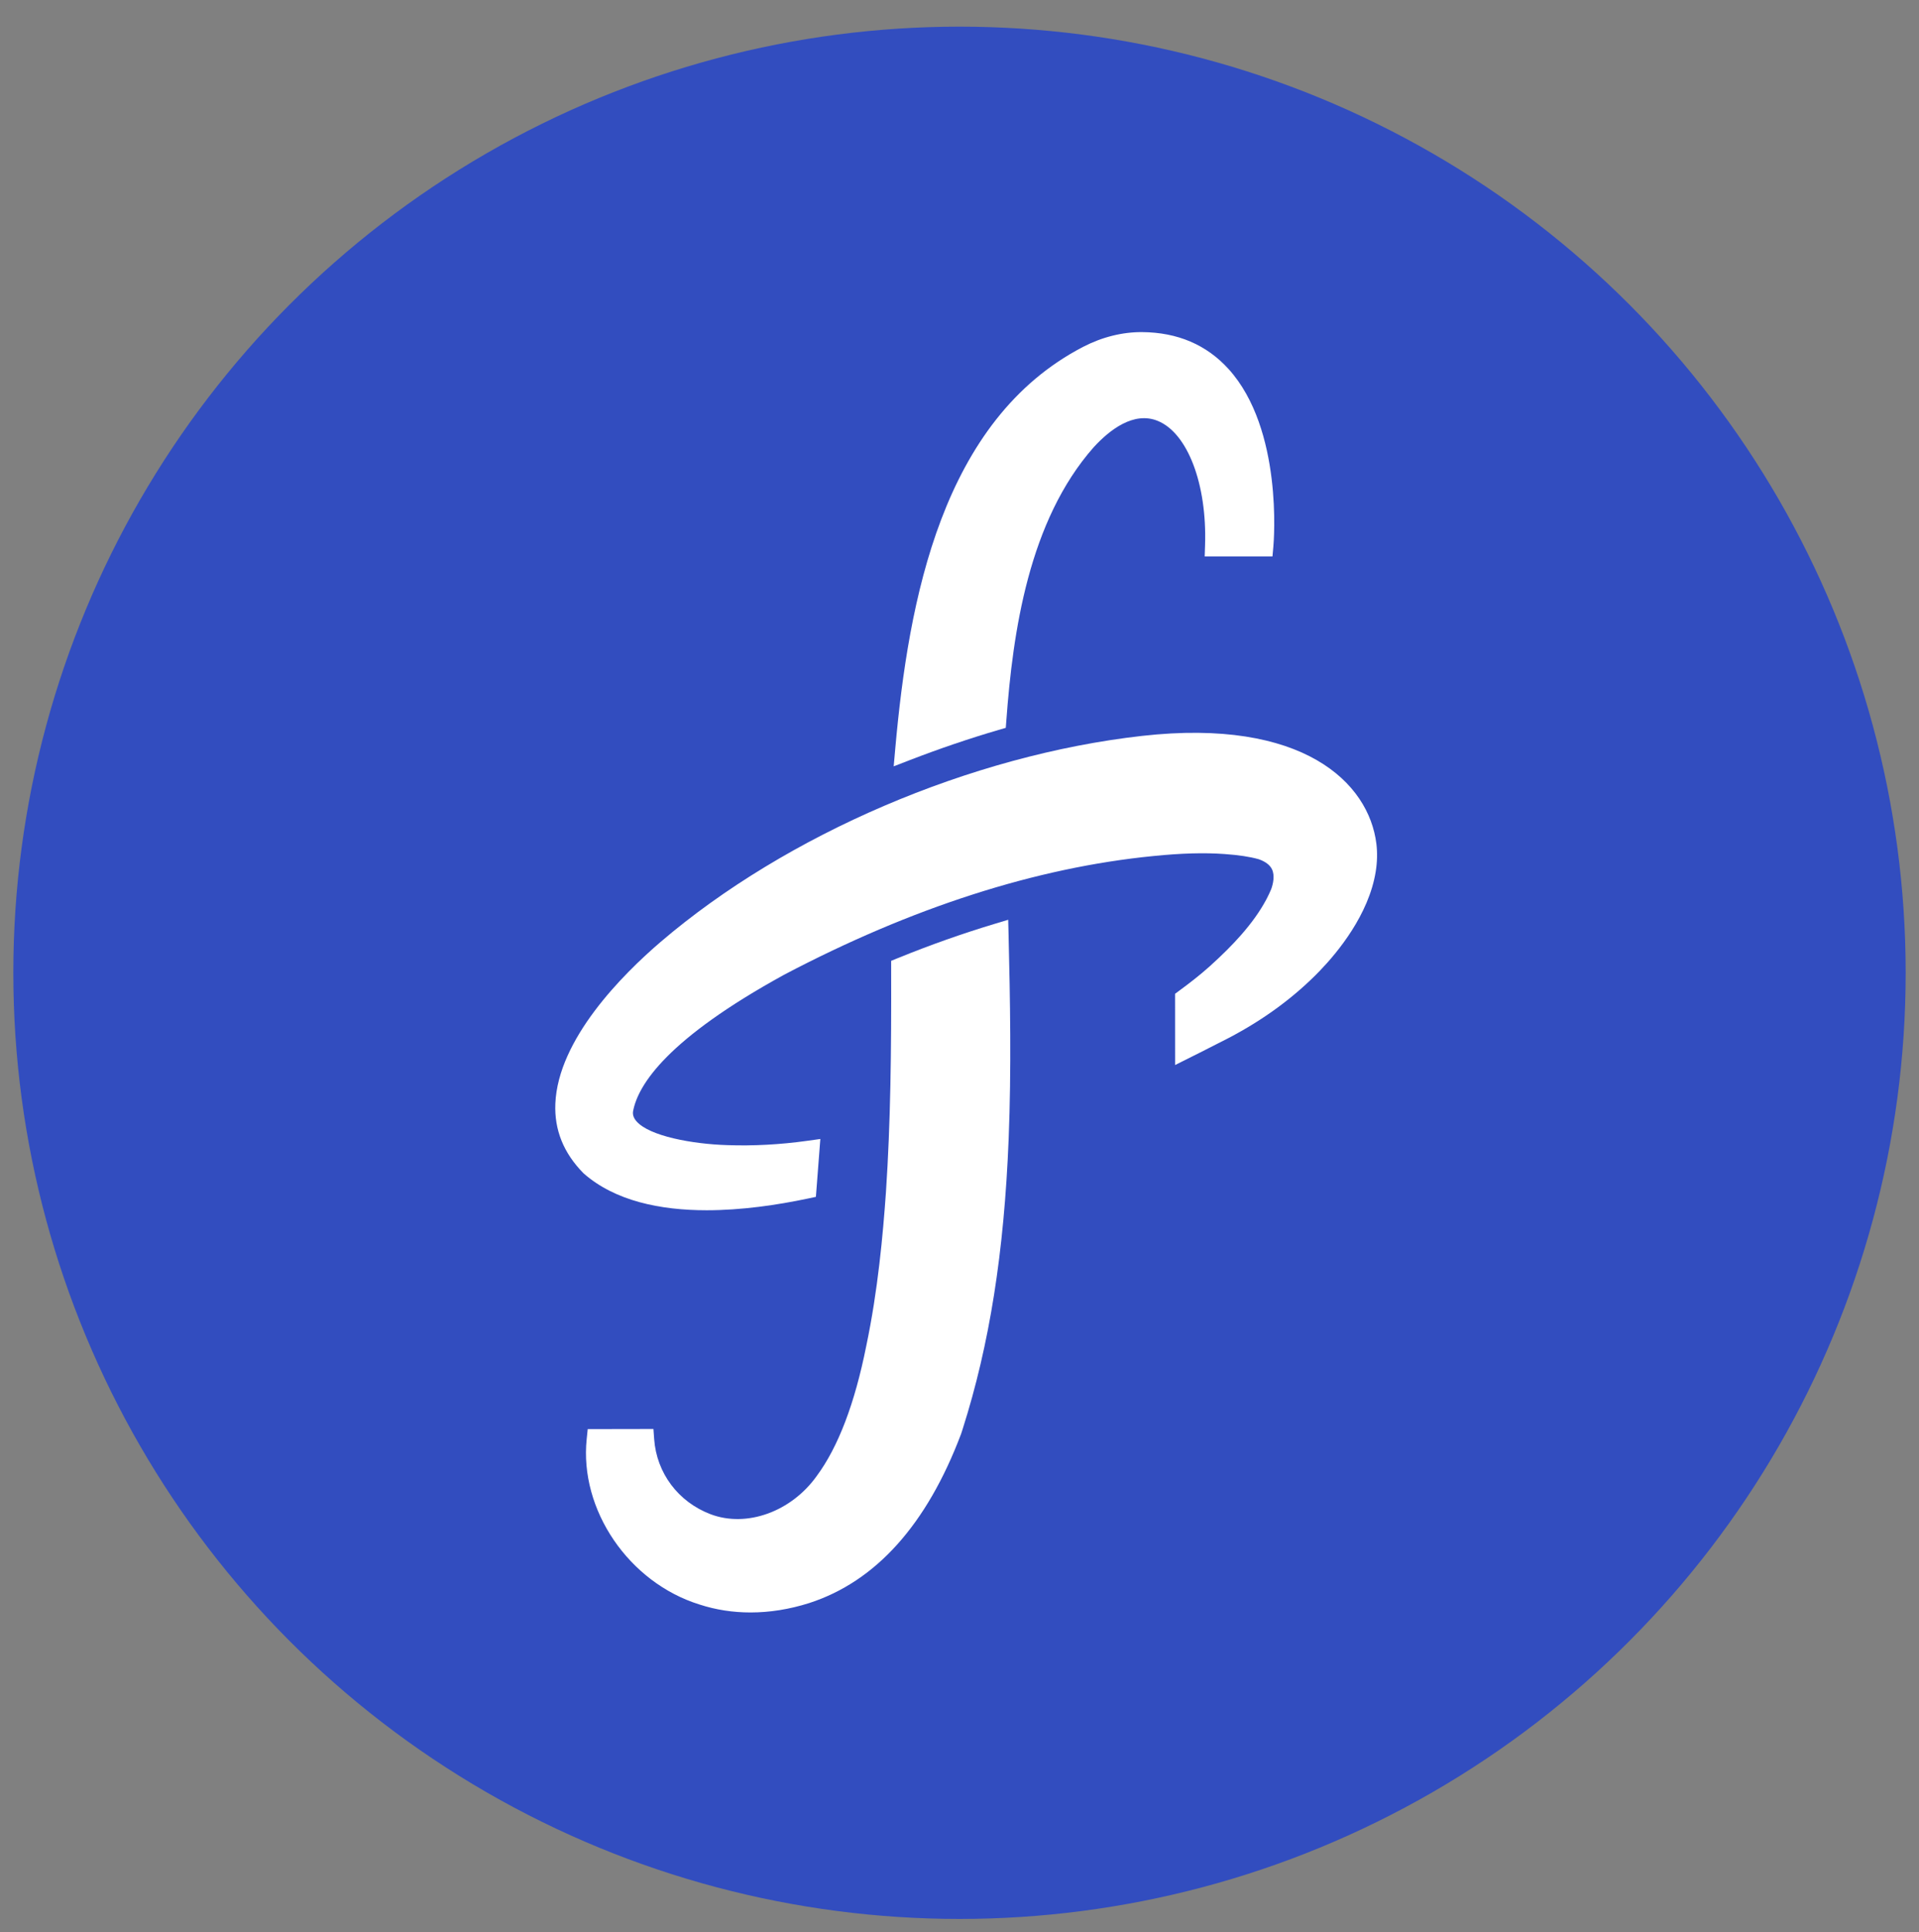
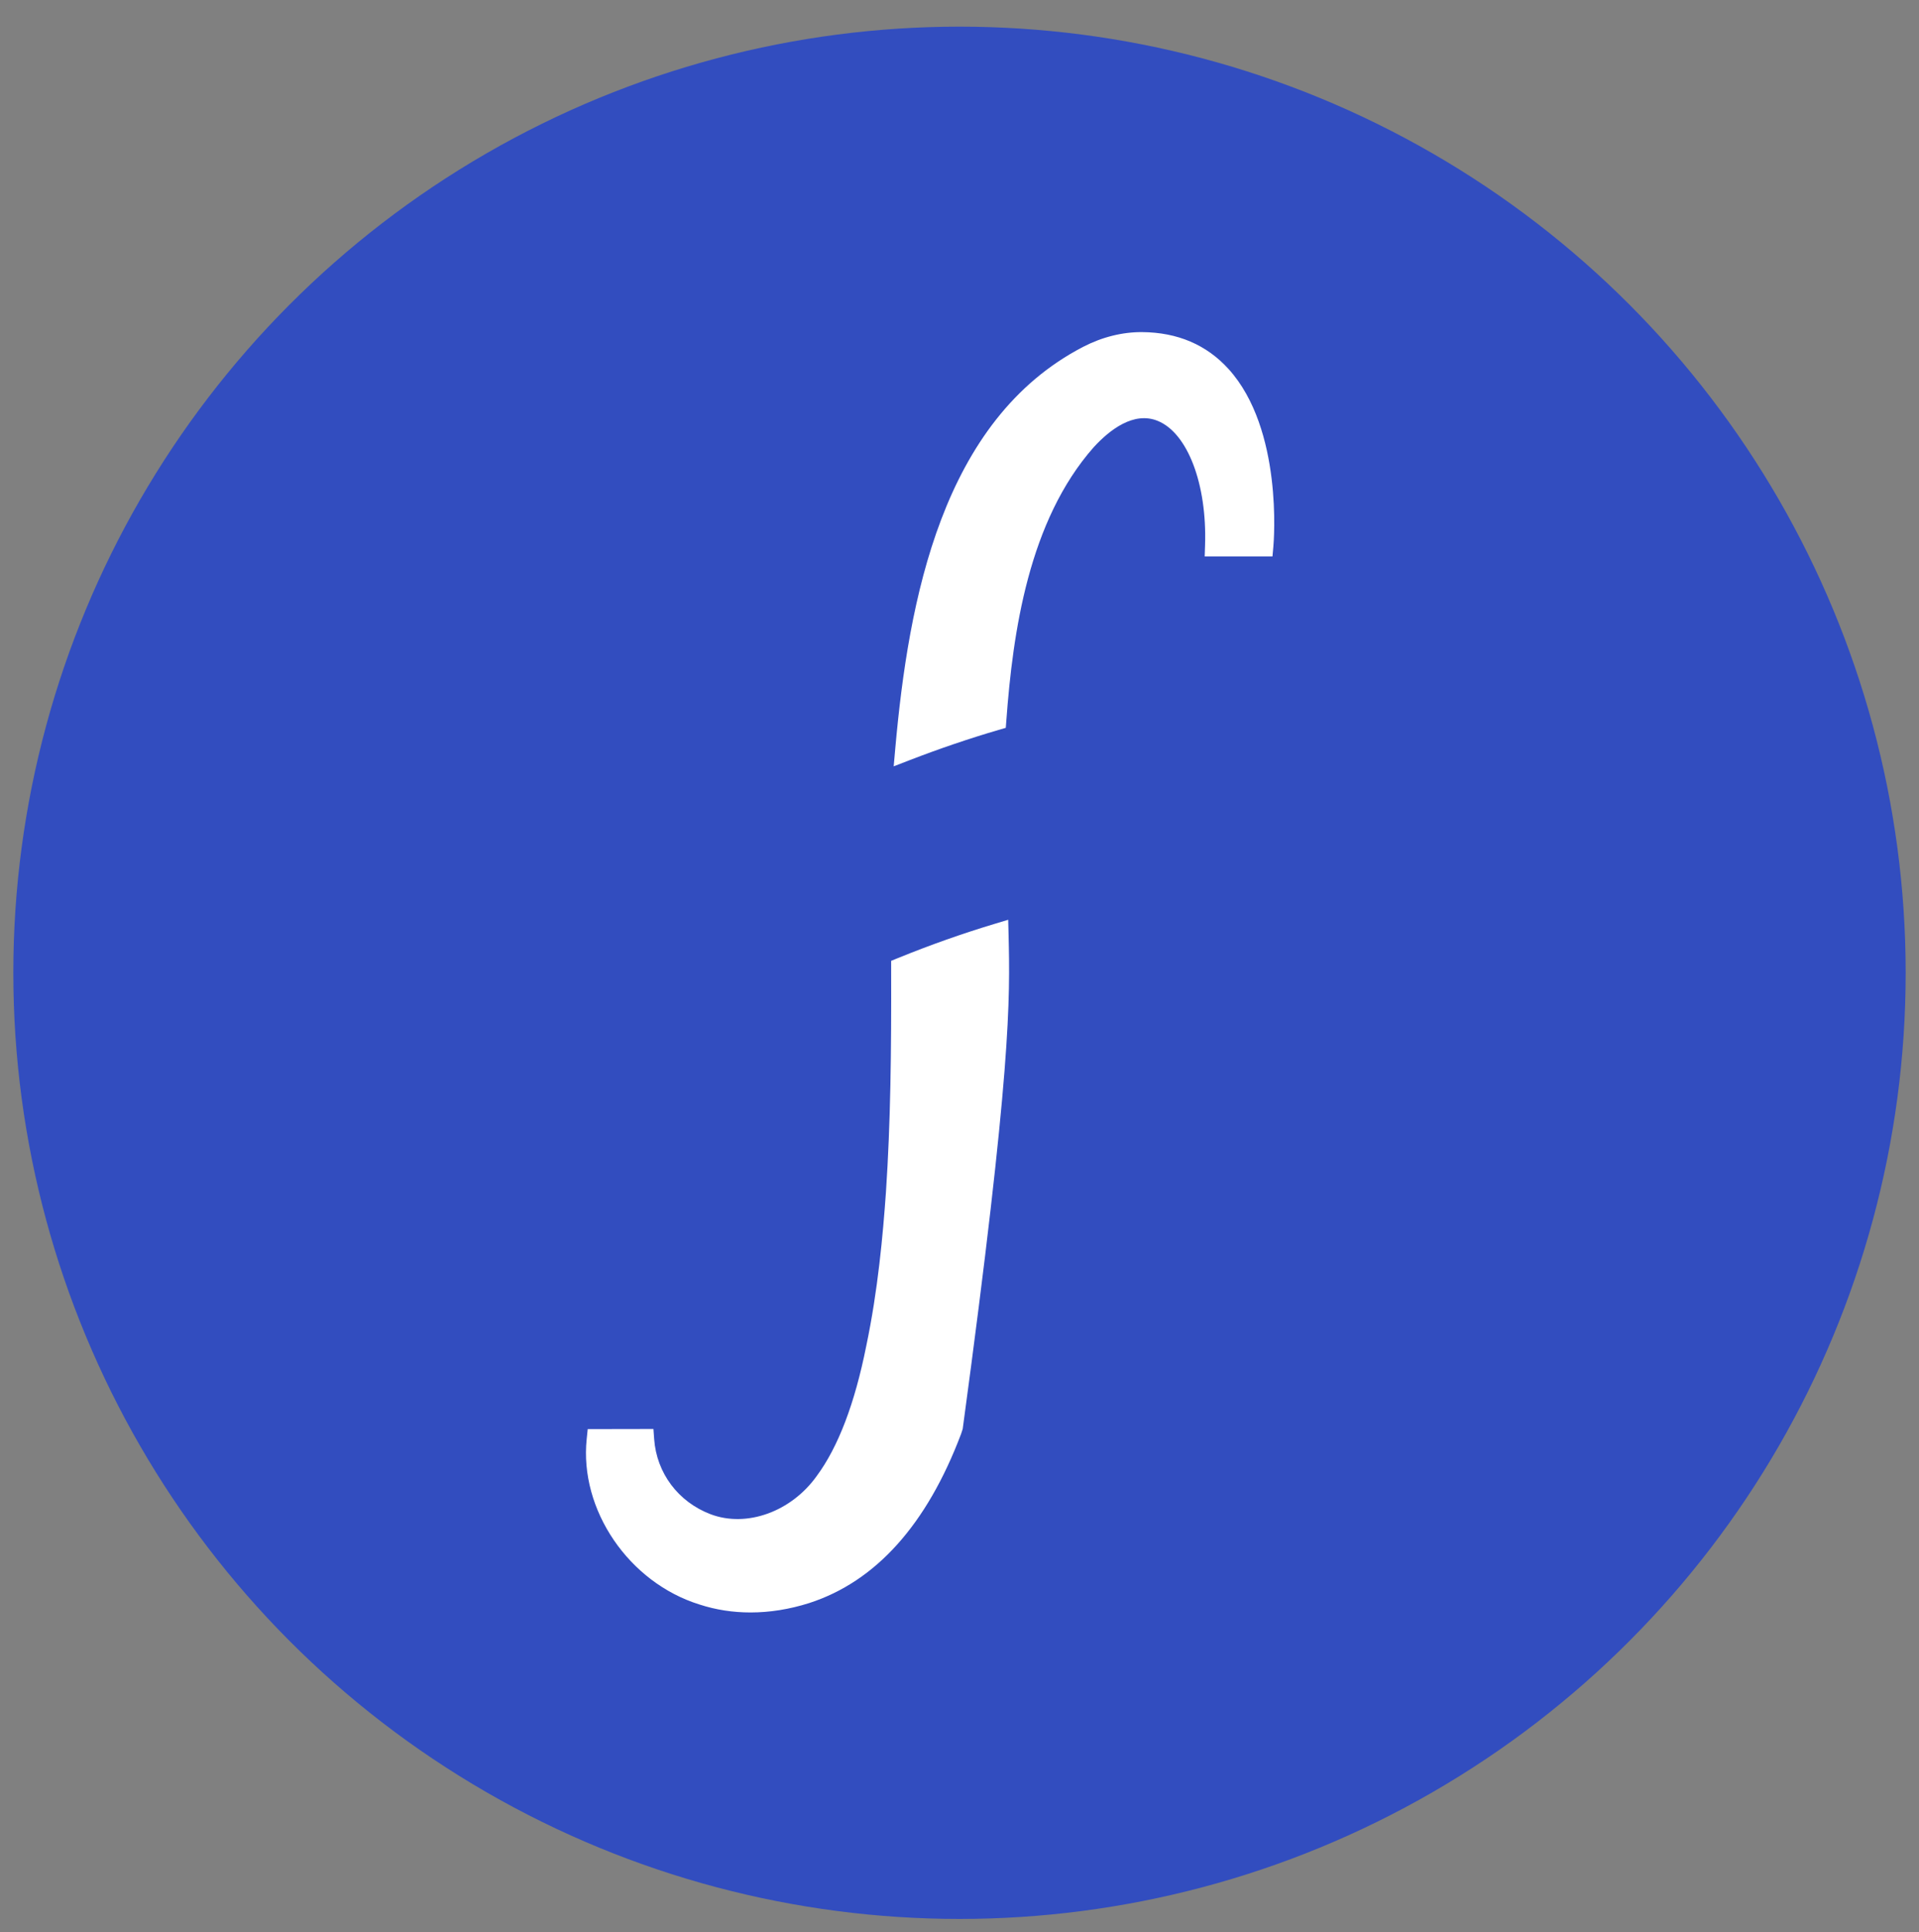
<svg xmlns="http://www.w3.org/2000/svg" width="144" height="145" viewBox="0 0 144 145" fill="none">
  <rect x="0" y="0" width="144" height="145" fill="#808080" stroke="none" />
  <circle cx="72" cy="73" r="71" fill="#324DBF" />
-   <path d="M99.05 72.837C100.388 71.448 102.71 68.635 103.231 65.417C103.347 64.695 103.365 63.991 103.283 63.323C102.722 58.734 97.78 53.859 85.682 55.224C72.865 56.671 59.028 62.595 49.572 70.683C46.707 73.139 41.871 77.984 41.673 82.82C41.591 84.789 42.291 86.534 43.794 88.052C46.15 90.124 49.544 90.819 53.03 90.819C55.642 90.819 58.308 90.429 60.621 89.941L61.224 89.814L61.557 85.471L60.548 85.611C58.561 85.889 56.501 86.001 54.584 85.931C51.961 85.852 48.706 85.255 47.749 84.13C47.545 83.889 47.469 83.655 47.502 83.408C47.871 81.366 50.135 77.926 58.829 73.151C68.422 68.102 77.75 65.103 86.557 64.237C88.668 64.024 90.366 63.978 91.892 64.088C92.965 64.164 93.797 64.292 94.458 64.478C94.967 64.658 95.299 64.914 95.451 65.237C95.674 65.712 95.531 66.337 95.385 66.736C95.287 66.965 95.18 67.193 95.065 67.416L95.007 67.526C94.547 68.385 93.934 69.244 93.139 70.152C92.499 70.884 91.731 71.651 90.792 72.499C90.015 73.2 89.165 73.845 88.51 74.327L88.175 74.577V74.995L88.178 79.922C88.577 79.733 91.819 78.093 92.167 77.907C94.843 76.512 97.158 74.802 99.057 72.831" fill="white" />
  <path d="M92.184 27.686C90.539 25.873 88.363 24.943 85.712 24.922C84.231 24.91 82.707 25.291 81.296 26.019C70.68 31.508 68.174 45.028 67.178 56.194L67.062 57.507L68.291 57.031C70.527 56.169 72.761 55.41 74.928 54.776L75.473 54.618L75.516 54.051C76.006 47.414 77.195 39.083 82.07 33.561C83.268 32.254 85.075 30.849 86.876 31.584C89.119 32.498 90.579 36.331 90.426 40.908L90.399 41.756H95.485L95.552 41.009C95.585 40.653 96.289 32.215 92.188 27.689L92.185 27.686L92.184 27.686Z" fill="white" />
-   <path d="M75.681 70.095L75.654 69.02L74.624 69.331C72.216 70.056 69.781 70.918 67.384 71.893L66.871 72.103V72.658C66.89 78.96 66.829 84.229 66.481 89.455C66.256 92.633 65.884 96.817 65 101.019C64.144 105.307 62.901 108.576 61.295 110.749C59.378 113.446 56.02 114.656 53.311 113.626C50.895 112.702 49.273 110.545 49.088 107.994L49.033 107.232L44.102 107.241L44.026 107.976C43.465 113.3 47.189 118.76 52.497 120.406C53.714 120.802 54.999 121 56.322 121C57.76 121 59.238 120.766 60.719 120.296C65.716 118.678 69.547 114.418 72.122 107.595L72.241 107.226C74.252 100.903 75.346 93.992 75.688 85.475C75.897 80.225 75.8 74.999 75.681 70.098V70.095H75.681Z" fill="white" />
+   <path d="M75.681 70.095L75.654 69.02L74.624 69.331C72.216 70.056 69.781 70.918 67.384 71.893L66.871 72.103V72.658C66.89 78.96 66.829 84.229 66.481 89.455C66.256 92.633 65.884 96.817 65 101.019C64.144 105.307 62.901 108.576 61.295 110.749C59.378 113.446 56.02 114.656 53.311 113.626C50.895 112.702 49.273 110.545 49.088 107.994L49.033 107.232L44.102 107.241L44.026 107.976C43.465 113.3 47.189 118.76 52.497 120.406C53.714 120.802 54.999 121 56.322 121C57.76 121 59.238 120.766 60.719 120.296C65.716 118.678 69.547 114.418 72.122 107.595L72.241 107.226C75.897 80.225 75.8 74.999 75.681 70.098V70.095H75.681Z" fill="white" />
</svg>